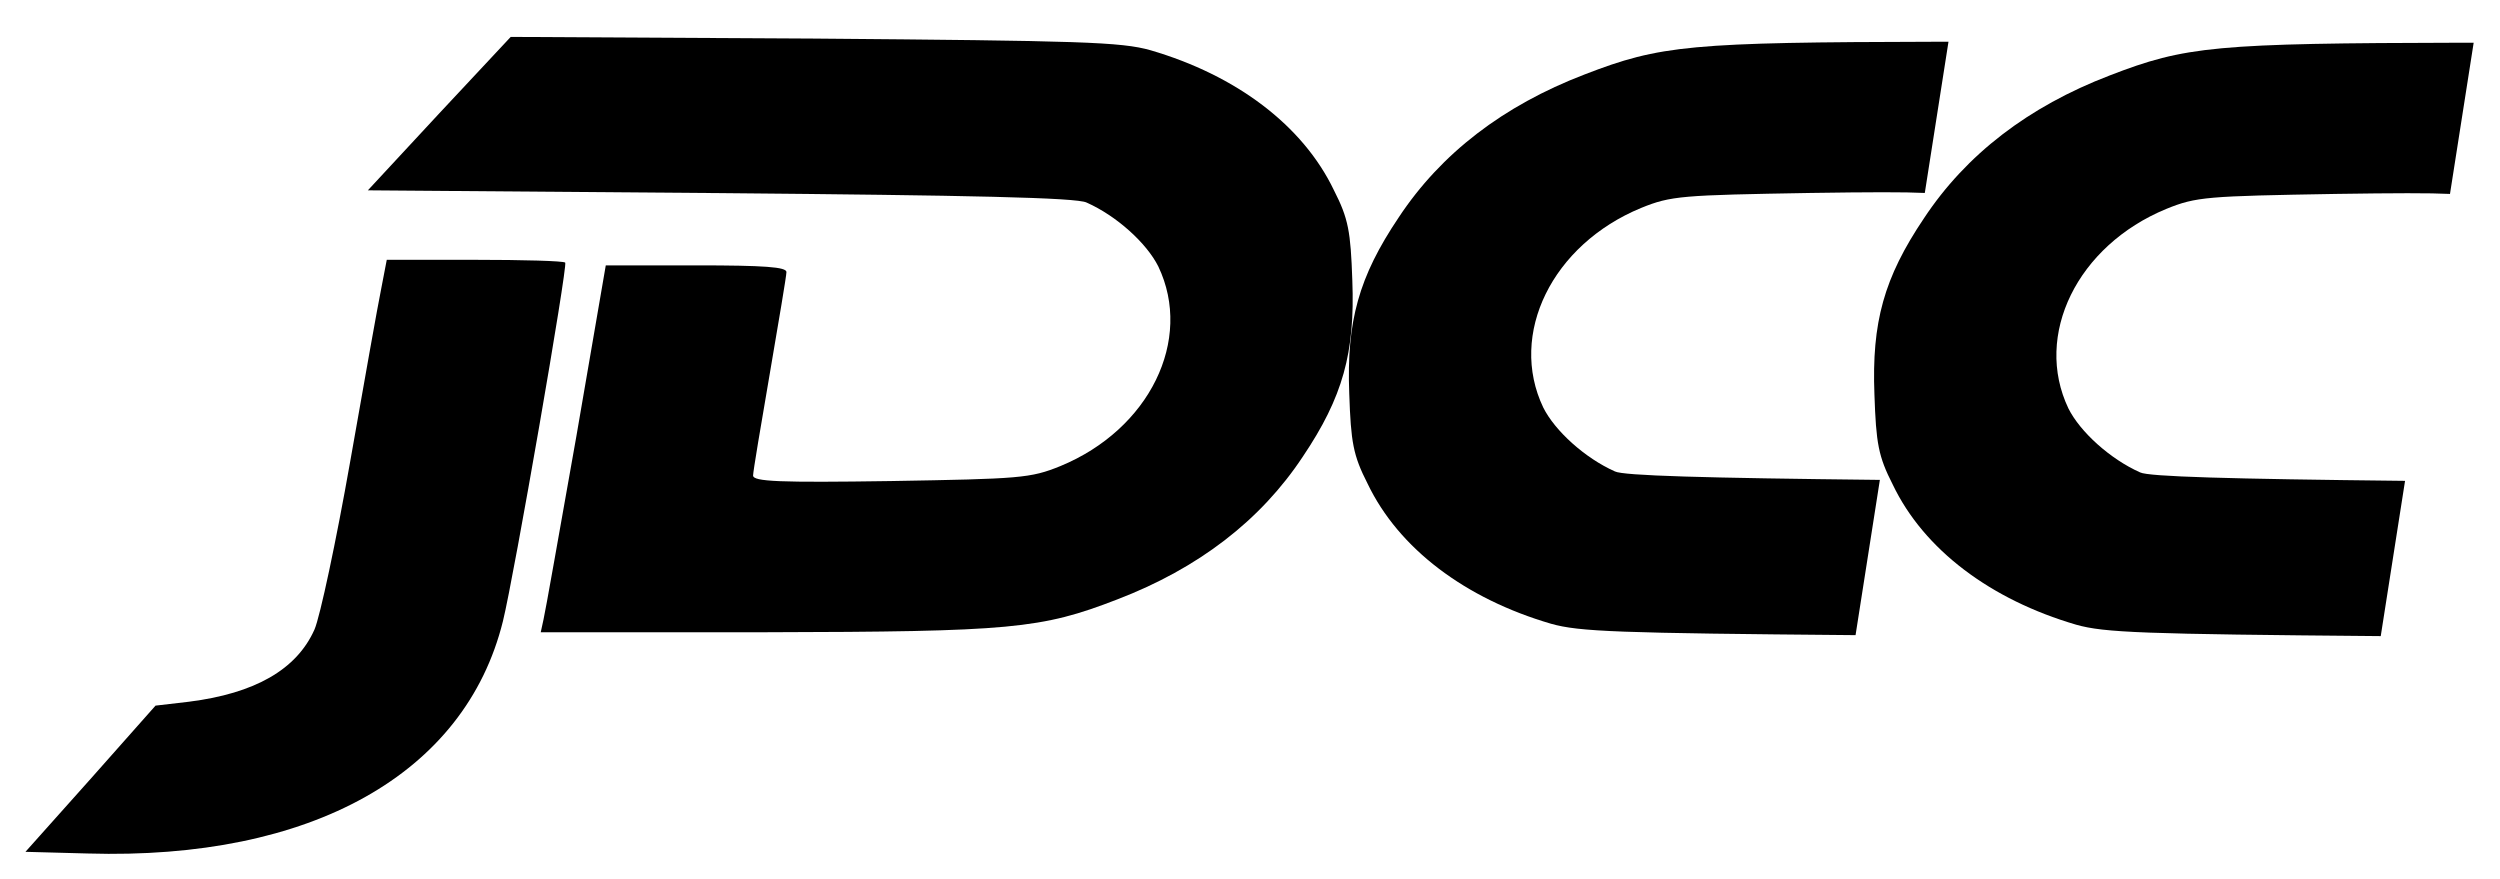
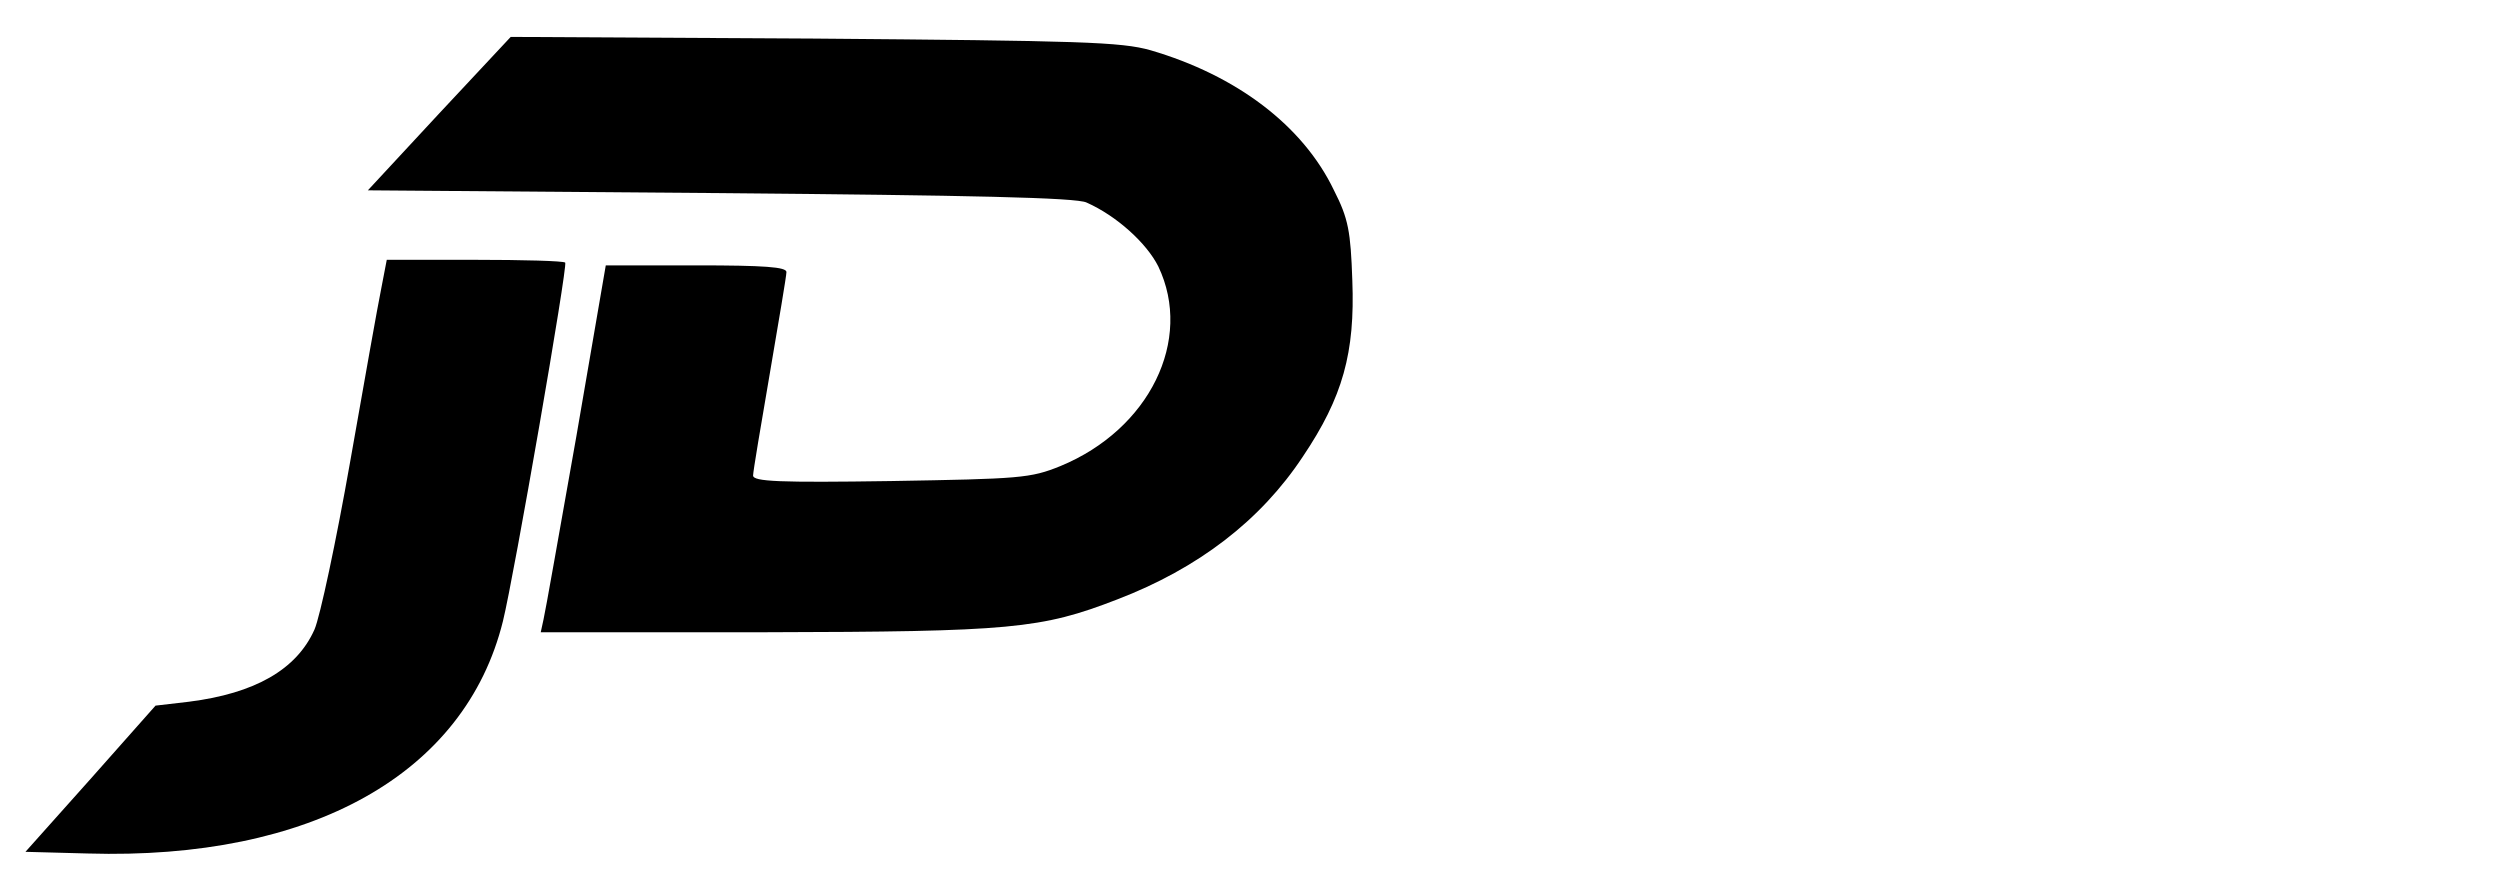
<svg xmlns="http://www.w3.org/2000/svg" viewBox="0 0 449.739 158.087">
  <title>jdcclogo</title>
  <path d="M78.978,20.439l-12.8,13.8,63.4.5c44.7.4,64.1.8,65.9,1.7,5.4,2.4,10.8,7.3,12.9,11.5,6.3,13.2-1.6,29.3-17.6,35.9-5.4,2.2-7.3,2.3-30.5,2.7-20.1.3-24.8.1-24.8-1,0-.7,1.4-9,3-18.3,1.6-9.4,3-17.6,3-18.3,0-.9-3.9-1.2-16.2-1.2h-16.3l-5.3,30.8c-3,16.9-5.6,31.7-5.9,32.9l-.5,2.3h40.3c44.4-.1,49.7-.6,63.4-5.9,14.6-5.6,25.8-14.2,33.4-25.7,7.2-10.7,9.4-18.7,8.9-31.7-.3-8.8-.7-11.1-3.3-16.2-5.6-11.7-17.6-20.7-33-25.2-5.3-1.5-12.6-1.7-60.6-2.1l-54.5-.3Z" />
  <path d="M68.578,51.939c-.6,2.9-3.1,17-5.6,31.2s-5.4,27.8-6.4,30.1c-3.2,7.2-10.7,11.5-22.6,13l-6,.7-11.7,13.2-11.7,13.1,11.2.3c40.2,1.2,67.9-14.3,74.7-41.8,2-8.1,11.7-64,11.2-64.5-.3-.3-7.6-.5-16.3-.5h-15.8Z" />
-   <path d="M346.264,34.713c-3.6-.18-9.919-.161-20.54-.002-23.2.4-25.1.5-30.5,2.7-16,6.6-23.9,22.7-17.6,35.9,2.1,4.2,7.5,9.1,12.9,11.5,1.533.766,15.842,1.17,47.656,1.52l-4.374,27.93c-42.784-.37-49.704-.614-54.782-2.051-15.4-4.5-27.4-13.5-33-25.2-2.6-5.1-3-7.4-3.3-16.2-.5-13,1.7-21,8.9-31.7,7.6-11.5,18.8-20.1,33.4-25.7,13.7-5.3,19-5.8,63.4-5.9h2.1Z" />
-   <path d="M440.742,34.887c-3.6-.18-9.919-.161-20.54-.002-23.2.4-25.1.5-30.5,2.7-16,6.6-23.9,22.7-17.6,35.9,2.1,4.2,7.5,9.1,12.9,11.5,1.533.766,15.842,1.17,47.656,1.52l-4.374,27.93c-42.784-.37-49.704-.614-54.782-2.051-15.4-4.5-27.4-13.5-33-25.2-2.6-5.1-3-7.4-3.3-16.2-.5-13,1.7-21,8.9-31.7,7.6-11.5,18.8-20.1,33.4-25.7,13.7-5.3,19-5.8,63.4-5.9H445.002Z" />
</svg>